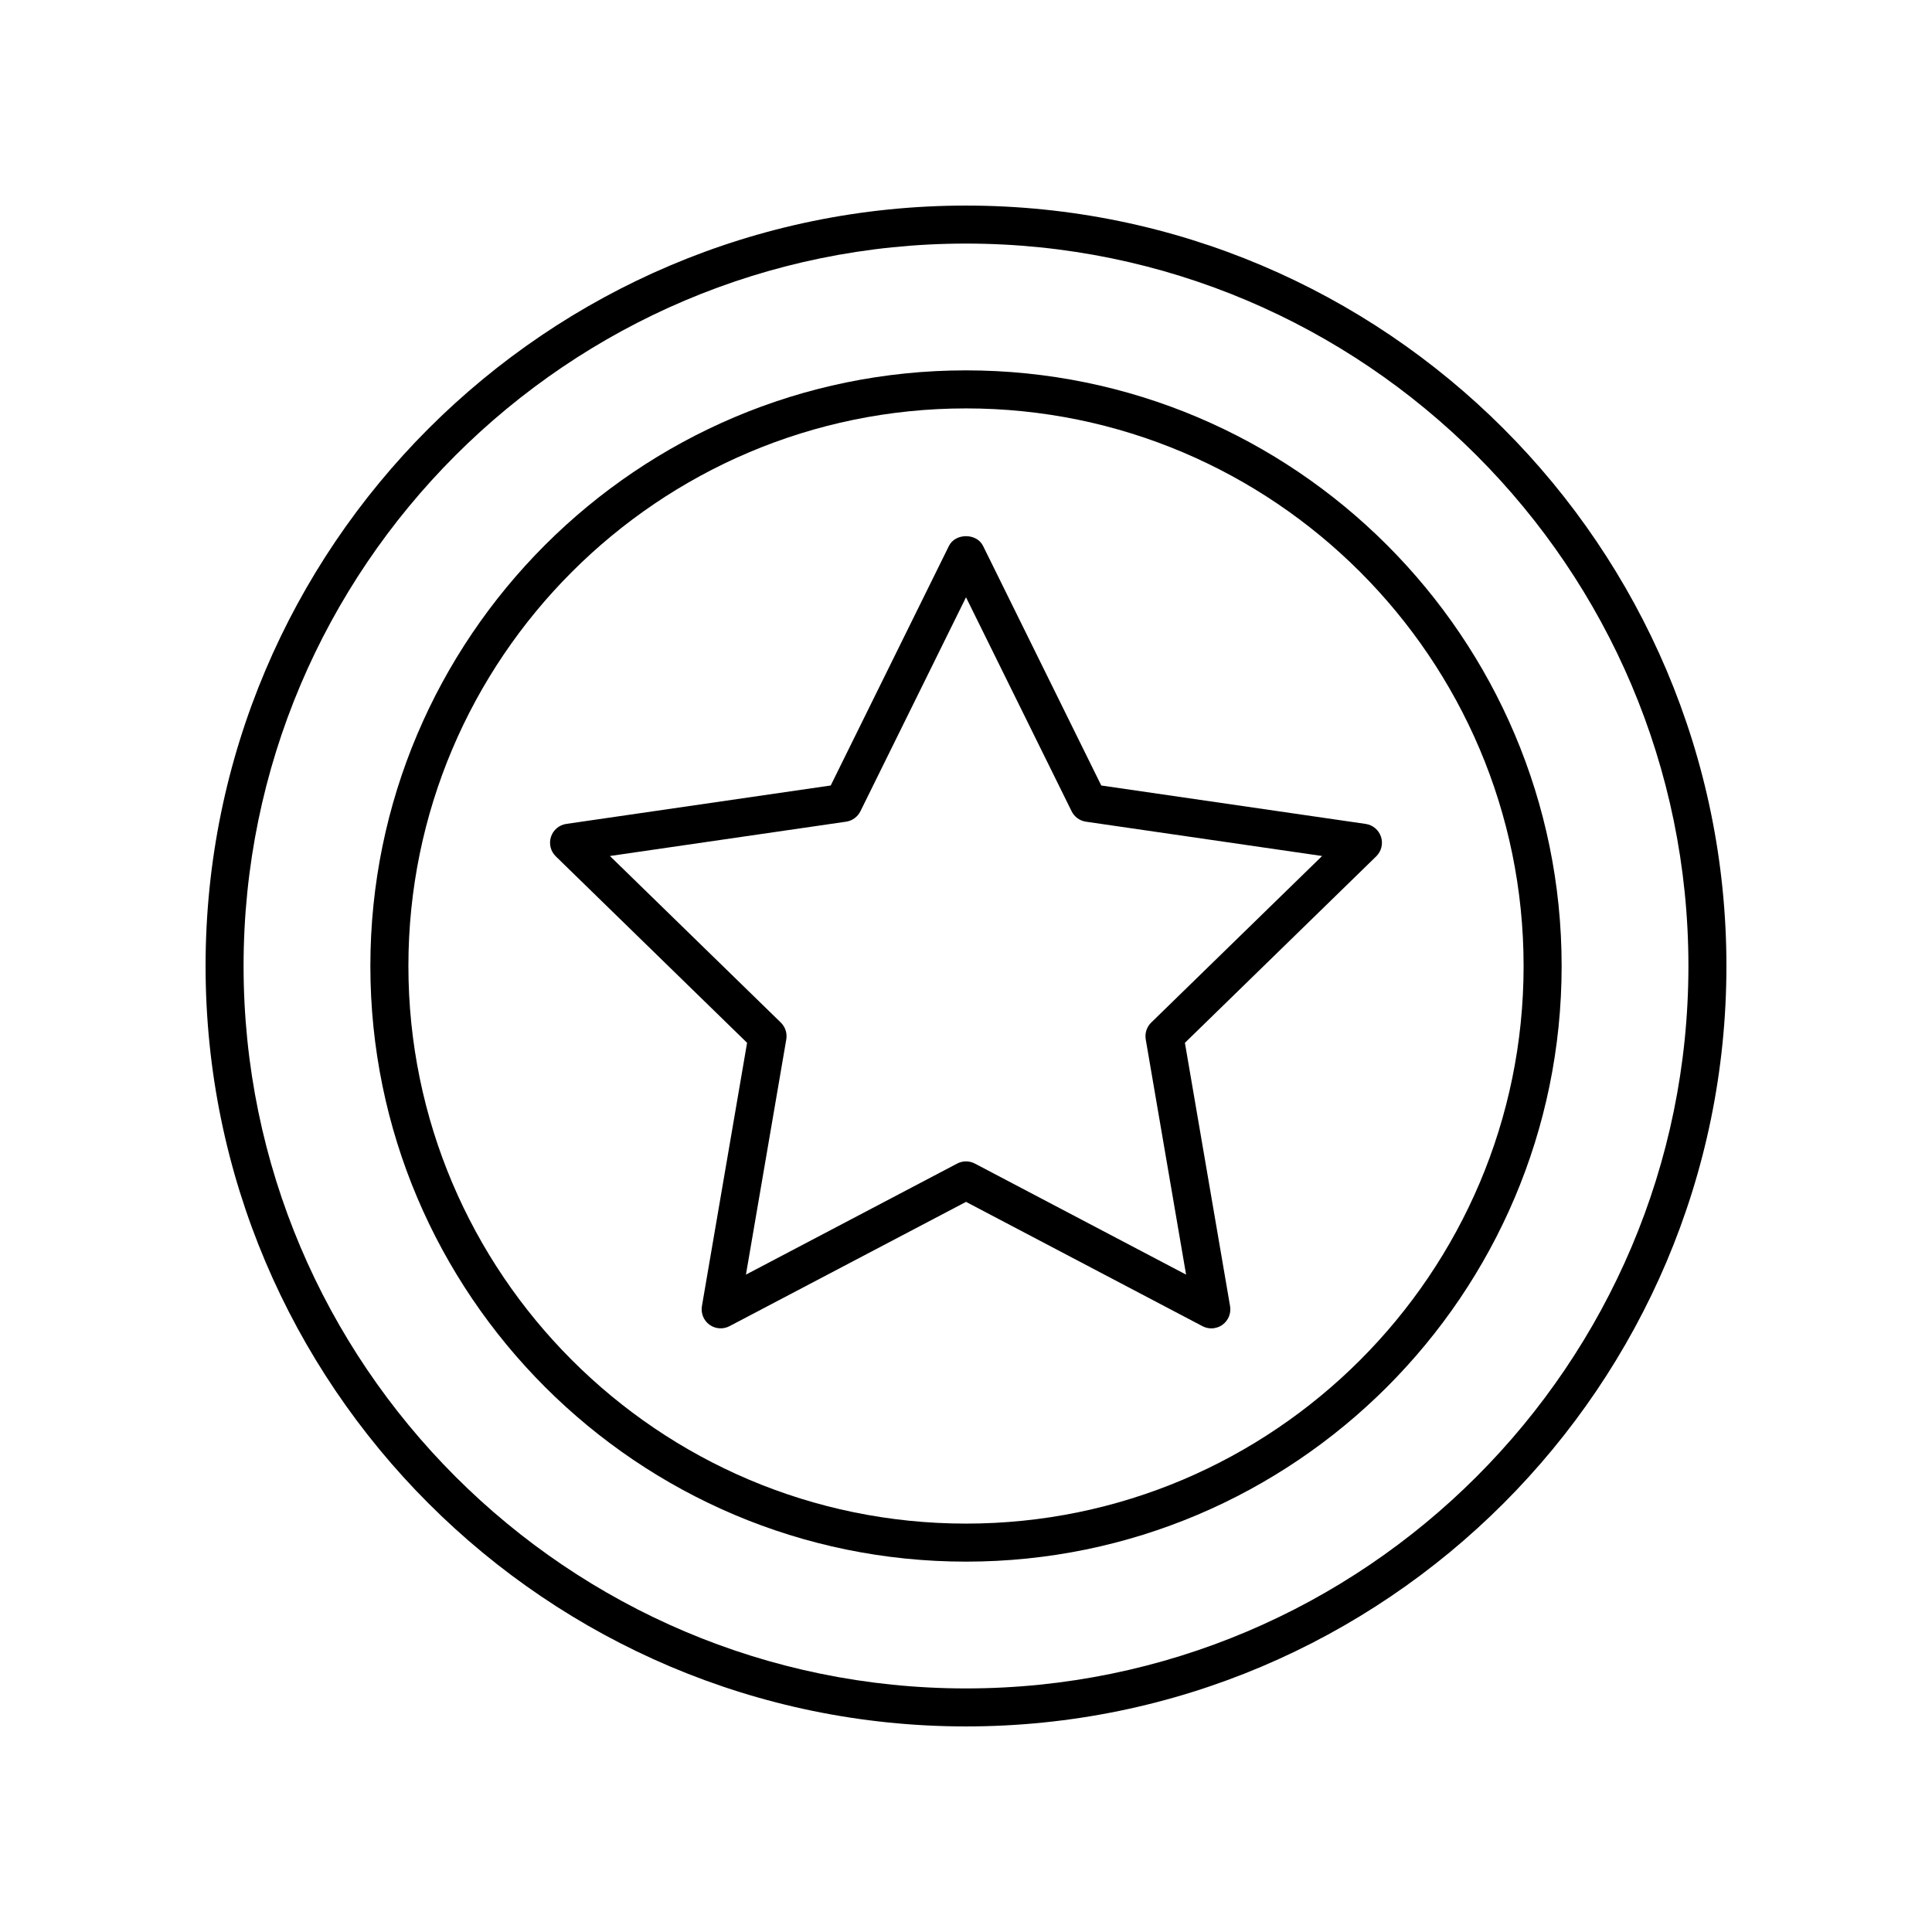
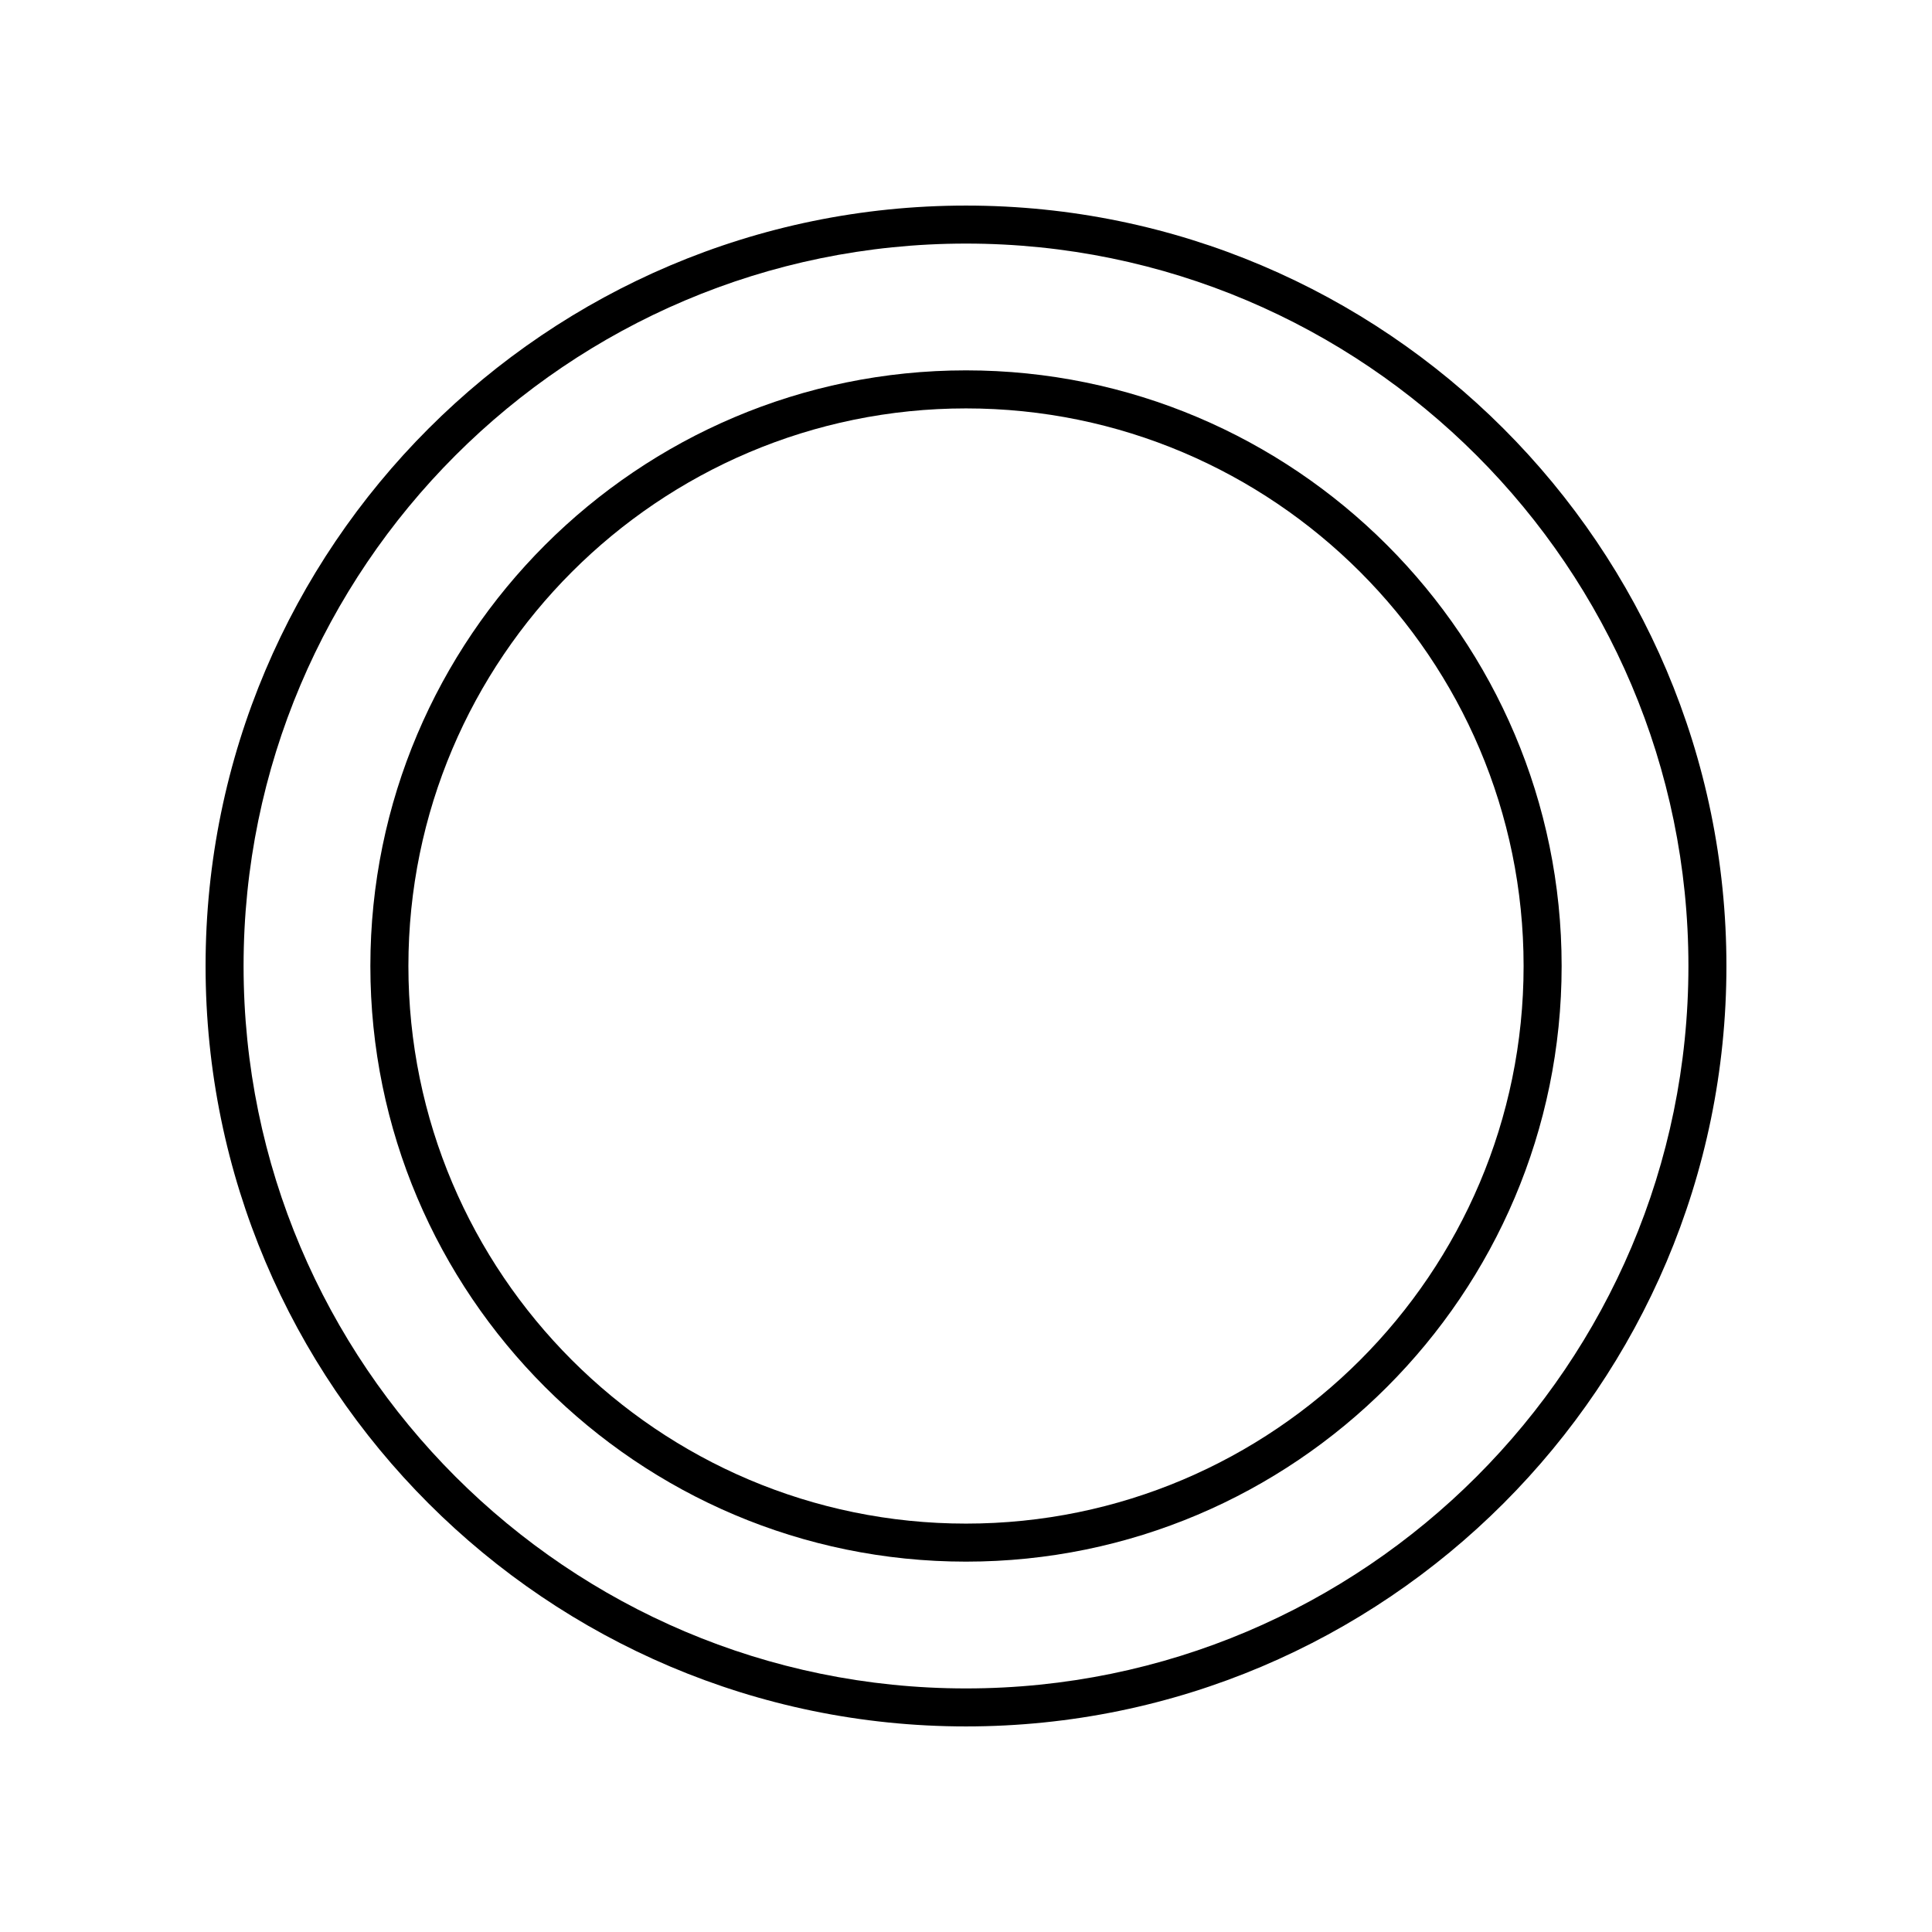
<svg xmlns="http://www.w3.org/2000/svg" fill="#000000" width="800px" height="800px" version="1.1" viewBox="144 144 512 512">
  <g>
-     <path d="m404.52 288.67c-1.699-3.438-7.34-3.438-9.039 0l-31.332 63.492-70.066 10.18c-1.898 0.277-3.477 1.605-4.07 3.43-0.594 1.824-0.098 3.824 1.273 5.164l50.699 49.418-11.969 69.785c-0.32 1.891 0.457 3.801 2.004 4.926 1.555 1.129 3.609 1.273 5.305 0.383l62.68-32.941 62.668 32.945c0.738 0.387 1.543 0.578 2.344 0.578 1.043 0 2.082-0.324 2.961-0.961 1.551-1.125 2.328-3.039 2.004-4.926l-11.969-69.785 50.699-49.418c1.371-1.34 1.867-3.34 1.273-5.164-0.594-1.824-2.168-3.152-4.07-3.43l-70.066-10.18zm44.562 126.32c-1.188 1.16-1.727 2.828-1.449 4.461l10.691 62.336-55.977-29.43c-0.734-0.387-1.539-0.578-2.344-0.578s-1.609 0.191-2.344 0.578l-55.977 29.43 10.691-62.336c0.277-1.633-0.262-3.301-1.449-4.461l-45.289-44.141 62.586-9.094c1.645-0.238 3.059-1.27 3.797-2.758l27.984-56.711 27.988 56.711c0.734 1.488 2.152 2.519 3.797 2.758l62.586 9.094z" />
    <path d="m400 198.48c-111.12 0-201.52 90.402-201.52 201.52s90.402 201.52 201.52 201.52 201.52-90.402 201.52-201.52-90.402-201.52-201.52-201.52zm0 392.97c-105.56 0-191.45-85.883-191.45-191.45 0-105.56 85.883-191.45 191.45-191.45 105.56 0 191.45 85.883 191.45 191.45-0.004 105.57-85.887 191.45-191.45 191.45z" />
    <path d="m400 242.15c-87.039 0-157.85 70.812-157.85 157.85-0.004 87.039 70.809 157.85 157.85 157.85 87.035 0 157.85-70.812 157.85-157.85 0-87.039-70.812-157.85-157.85-157.85zm0 305.62c-81.484 0-147.77-66.289-147.77-147.77 0-81.48 66.289-147.77 147.77-147.77 81.48 0 147.77 66.289 147.77 147.77 0 81.48-66.289 147.77-147.77 147.77z" />
  </g>
</svg>